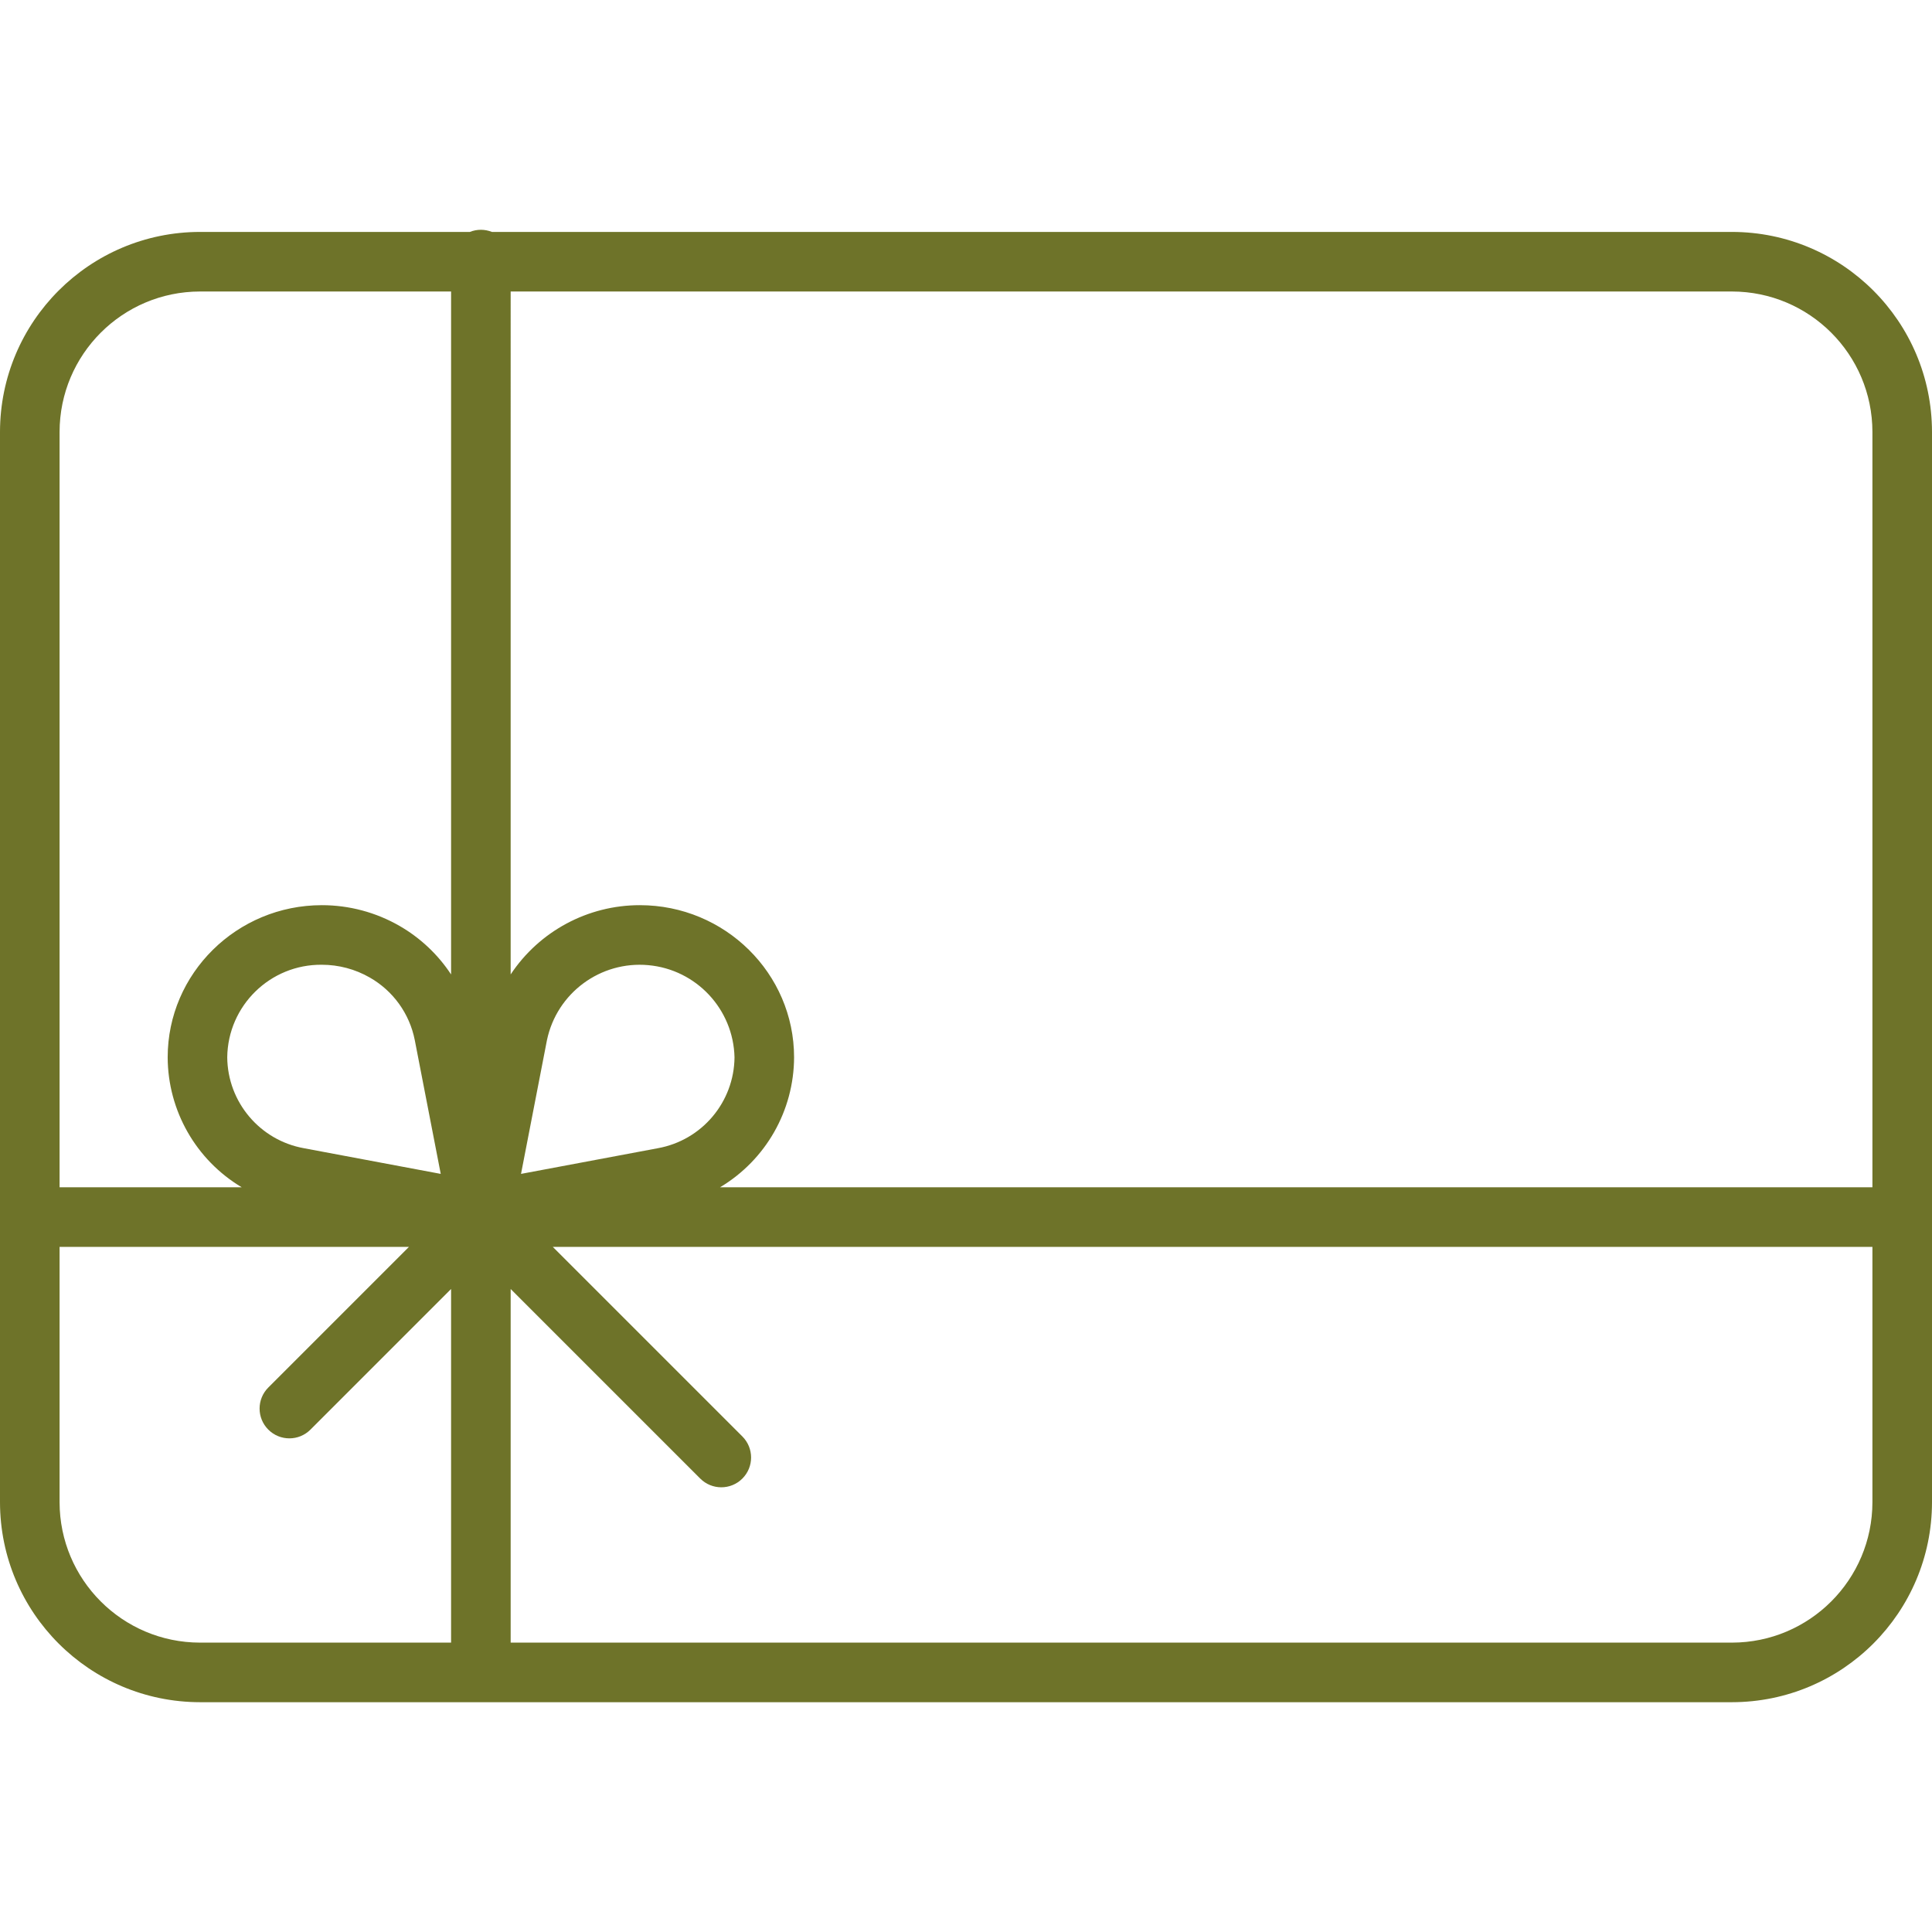
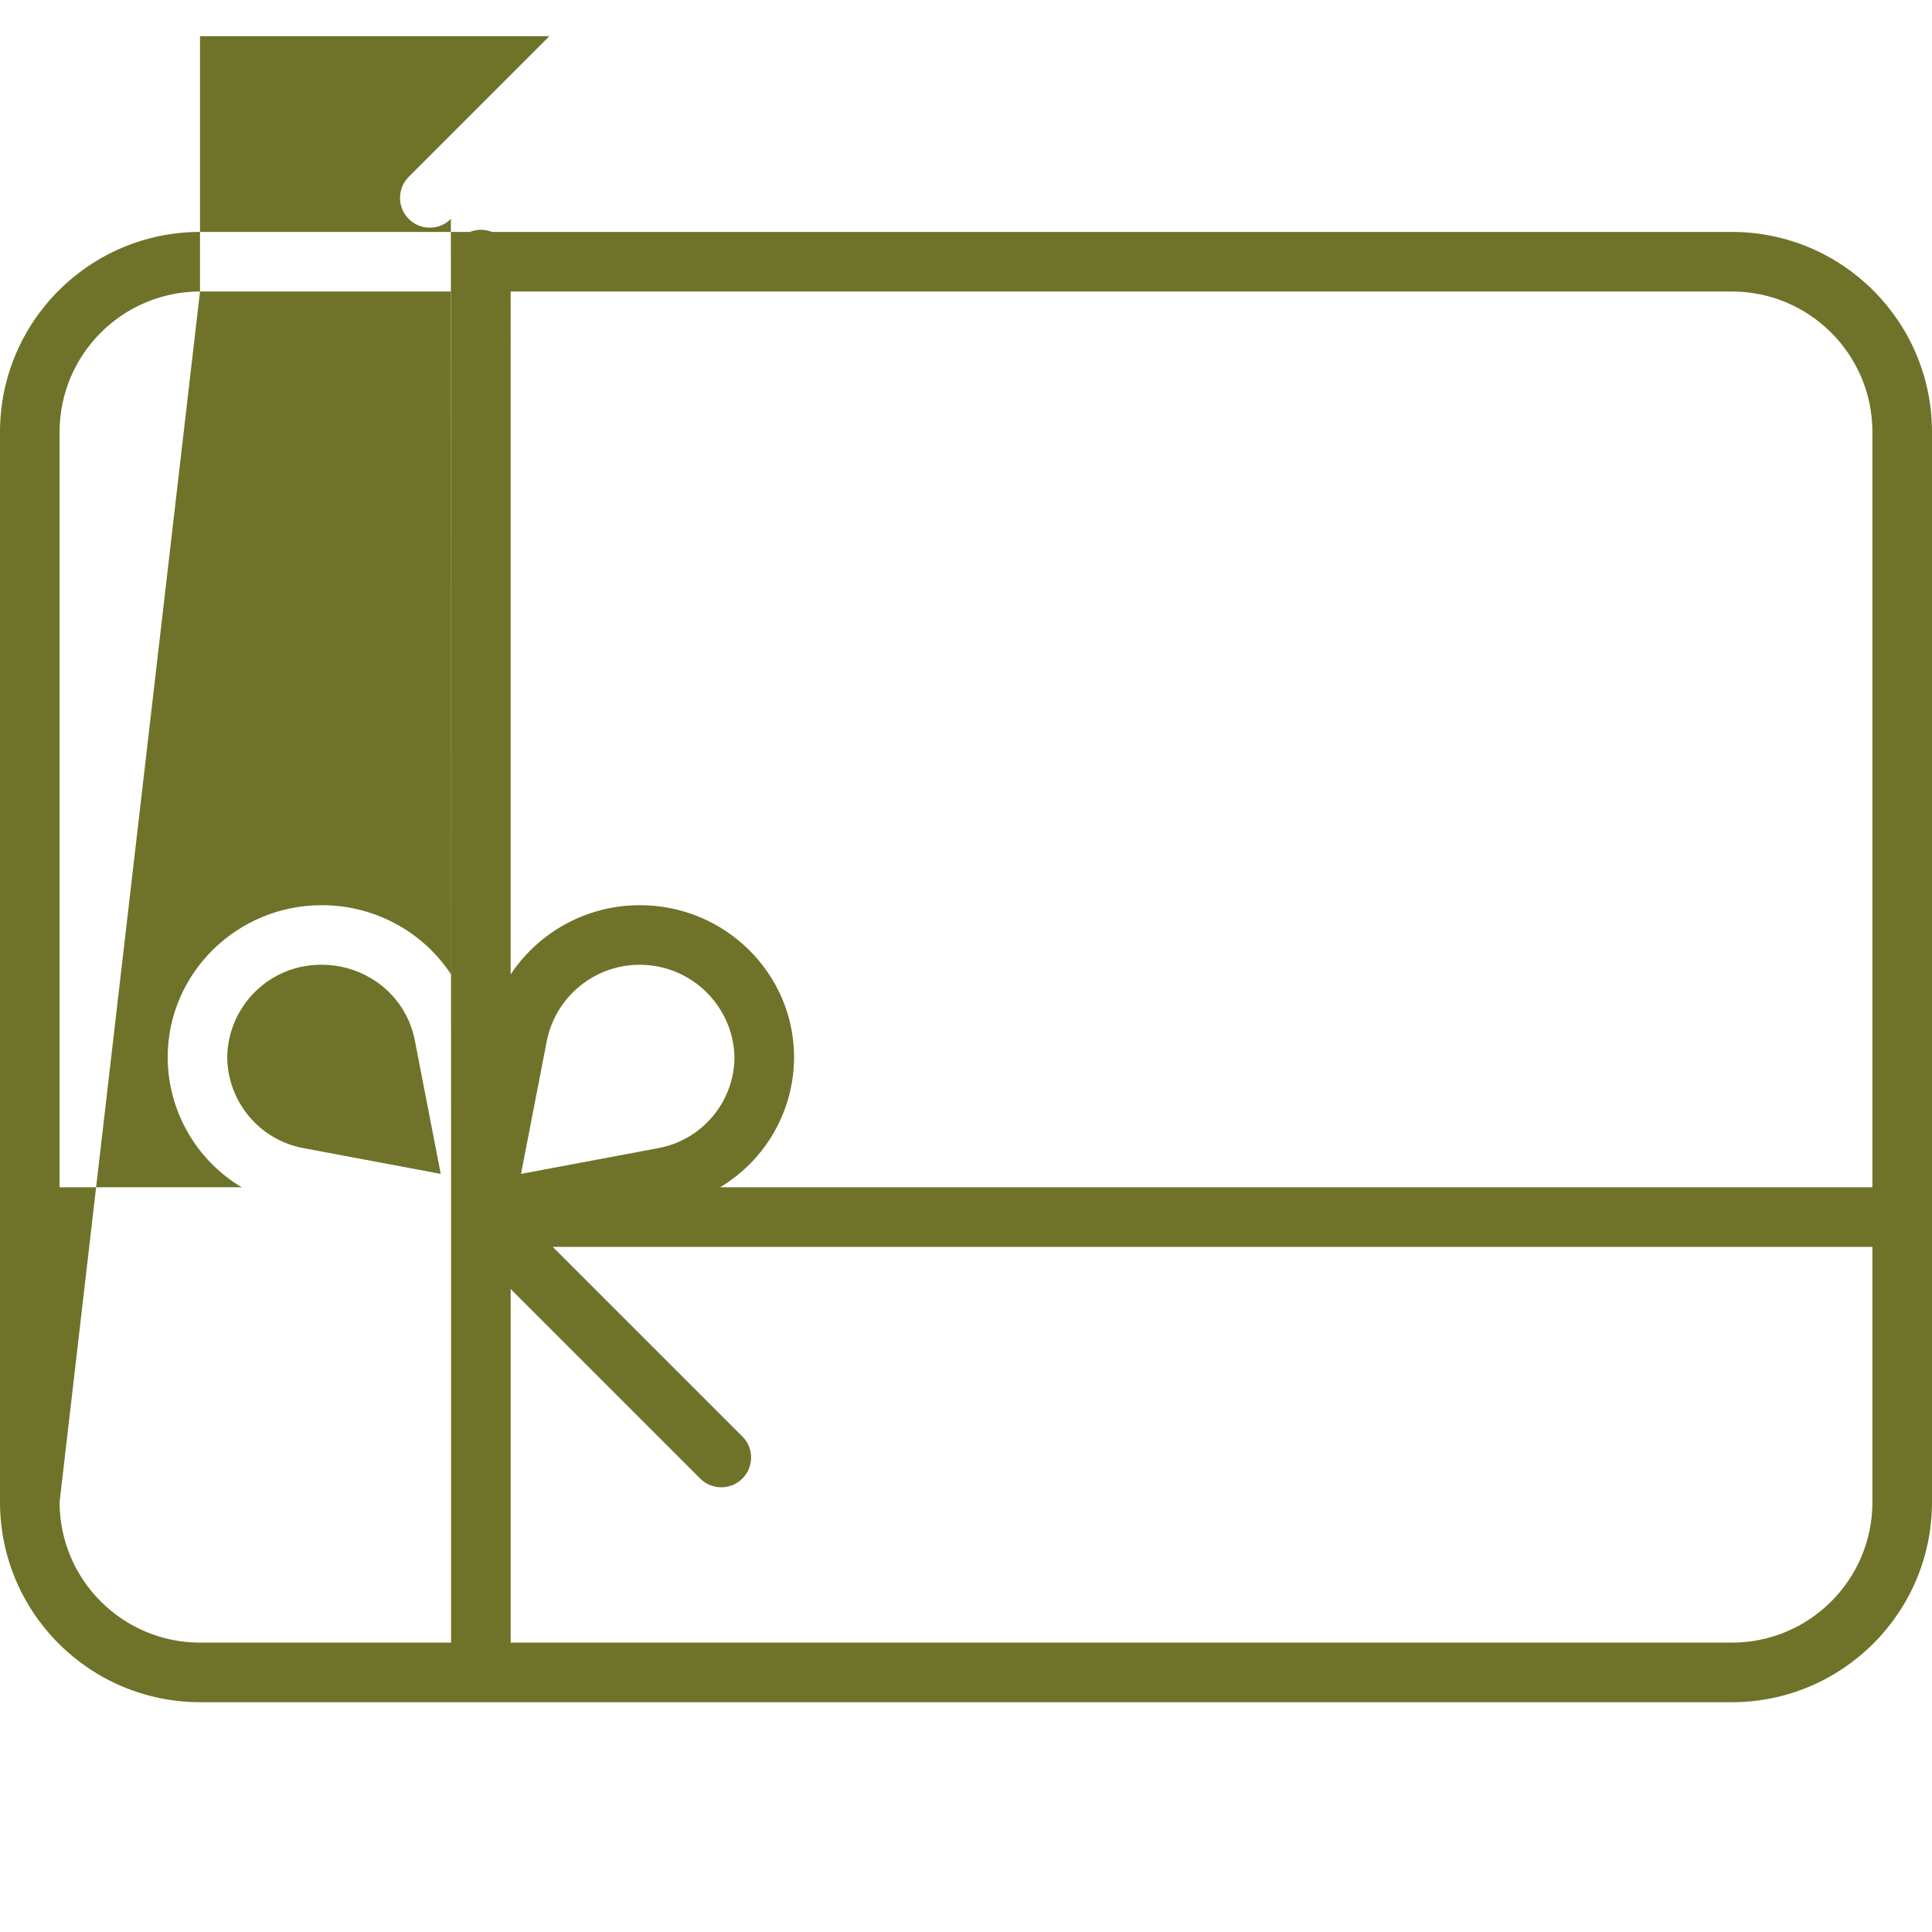
<svg xmlns="http://www.w3.org/2000/svg" version="1.1" id="Layer_1" x="0px" y="0px" viewBox="0 0 454 454" enable-background="new 0 0 454 454" xml:space="preserve">
-   <path fill="#6E7329" d="M407,54.5H115.59c-1.664-0.668-3.516-0.668-5.18,0H47c-25.945,0.027-46.973,21.055-47,47V353  c0.027,25.945,21.055,46.973,47,47h360c25.945-0.027,46.973-21.055,47-47V101.5C453.973,75.555,432.945,54.527,407,54.5z M440,101.5  V279H169.199c10.758-6.422,17.363-18.012,17.402-30.539c0-19.715-16.254-35.754-36.23-35.754  c-12.215-0.012-23.617,6.098-30.371,16.273V68.5h287C425.215,68.52,439.98,83.285,440,101.5z M53.398,248.461  c0.148-12.141,10.094-21.871,22.23-21.754c3.957,0,7.844,1.035,11.277,3.008c5.484,3.133,9.34,8.492,10.562,14.691l6.102,31.445  l-32.125-6.027C61.078,267.969,53.496,258.996,53.398,248.461z M122.434,275.852l6.098-31.445  c2.328-11.07,12.578-18.641,23.844-17.602c11.262,1.035,19.961,10.348,20.227,21.656c-0.098,10.531-7.676,19.504-18.043,21.363  L122.434,275.852z M47,68.5h59v160.484c-3.09-4.691-7.234-8.594-12.102-11.398c-5.555-3.199-11.855-4.883-18.266-4.879  c-19.98,0-36.23,16.039-36.23,35.754c0.039,12.527,6.645,24.121,17.402,30.539H14V101.5C14.02,83.285,28.785,68.52,47,68.5z M14,353  v-60h82.102l-33.051,33.051c-2.734,2.734-2.734,7.164,0,9.898s7.164,2.734,9.898,0L106,302.898V386H47  C28.785,385.98,14.02,371.215,14,353z M407,386H120v-83.102l44.551,44.551c2.734,2.734,7.164,2.734,9.898,0s2.734-7.164,0-9.898  L129.898,293H440v60C439.98,371.215,425.215,385.98,407,386z" />
+   <path fill="#6E7329" d="M407,54.5H115.59c-1.664-0.668-3.516-0.668-5.18,0H47c-25.945,0.027-46.973,21.055-47,47V353  c0.027,25.945,21.055,46.973,47,47h360c25.945-0.027,46.973-21.055,47-47V101.5C453.973,75.555,432.945,54.527,407,54.5z M440,101.5  V279H169.199c10.758-6.422,17.363-18.012,17.402-30.539c0-19.715-16.254-35.754-36.23-35.754  c-12.215-0.012-23.617,6.098-30.371,16.273V68.5h287C425.215,68.52,439.98,83.285,440,101.5z M53.398,248.461  c0.148-12.141,10.094-21.871,22.23-21.754c3.957,0,7.844,1.035,11.277,3.008c5.484,3.133,9.34,8.492,10.562,14.691l6.102,31.445  l-32.125-6.027C61.078,267.969,53.496,258.996,53.398,248.461z M122.434,275.852l6.098-31.445  c2.328-11.07,12.578-18.641,23.844-17.602c11.262,1.035,19.961,10.348,20.227,21.656c-0.098,10.531-7.676,19.504-18.043,21.363  L122.434,275.852z M47,68.5h59v160.484c-3.09-4.691-7.234-8.594-12.102-11.398c-5.555-3.199-11.855-4.883-18.266-4.879  c-19.98,0-36.23,16.039-36.23,35.754c0.039,12.527,6.645,24.121,17.402,30.539H14V101.5C14.02,83.285,28.785,68.52,47,68.5z v-60h82.102l-33.051,33.051c-2.734,2.734-2.734,7.164,0,9.898s7.164,2.734,9.898,0L106,302.898V386H47  C28.785,385.98,14.02,371.215,14,353z M407,386H120v-83.102l44.551,44.551c2.734,2.734,7.164,2.734,9.898,0s2.734-7.164,0-9.898  L129.898,293H440v60C439.98,371.215,425.215,385.98,407,386z" />
</svg>